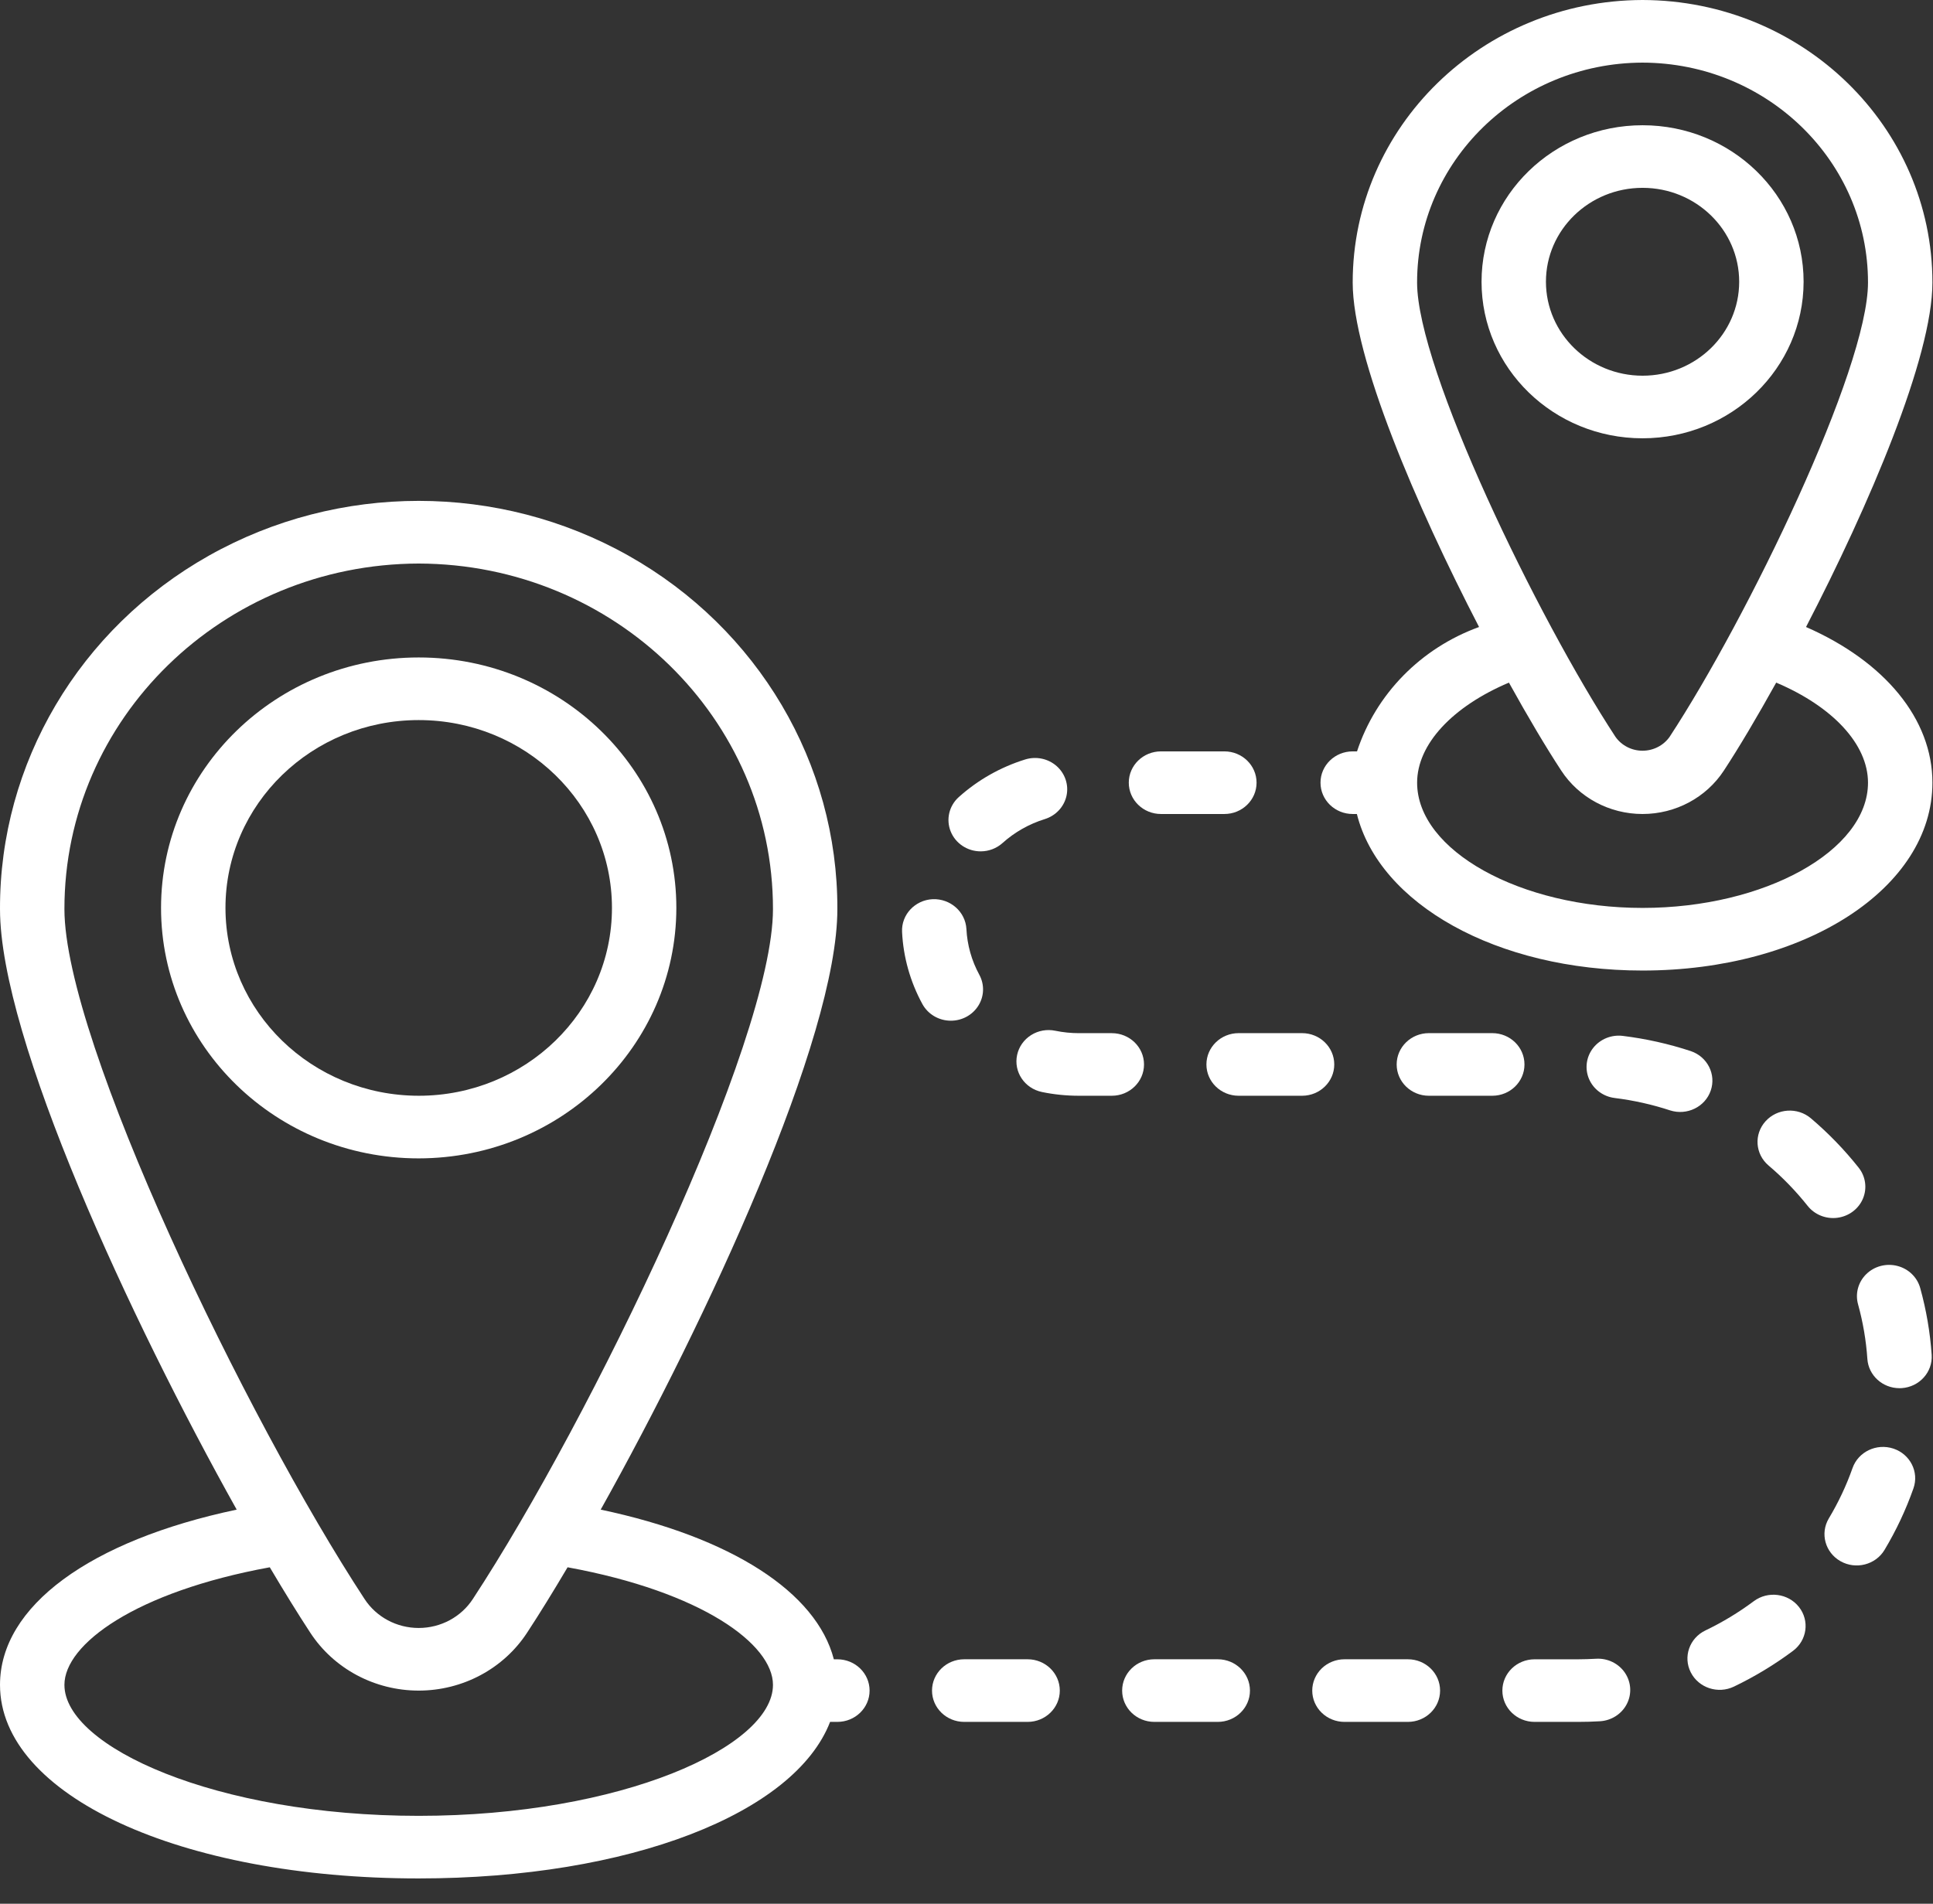
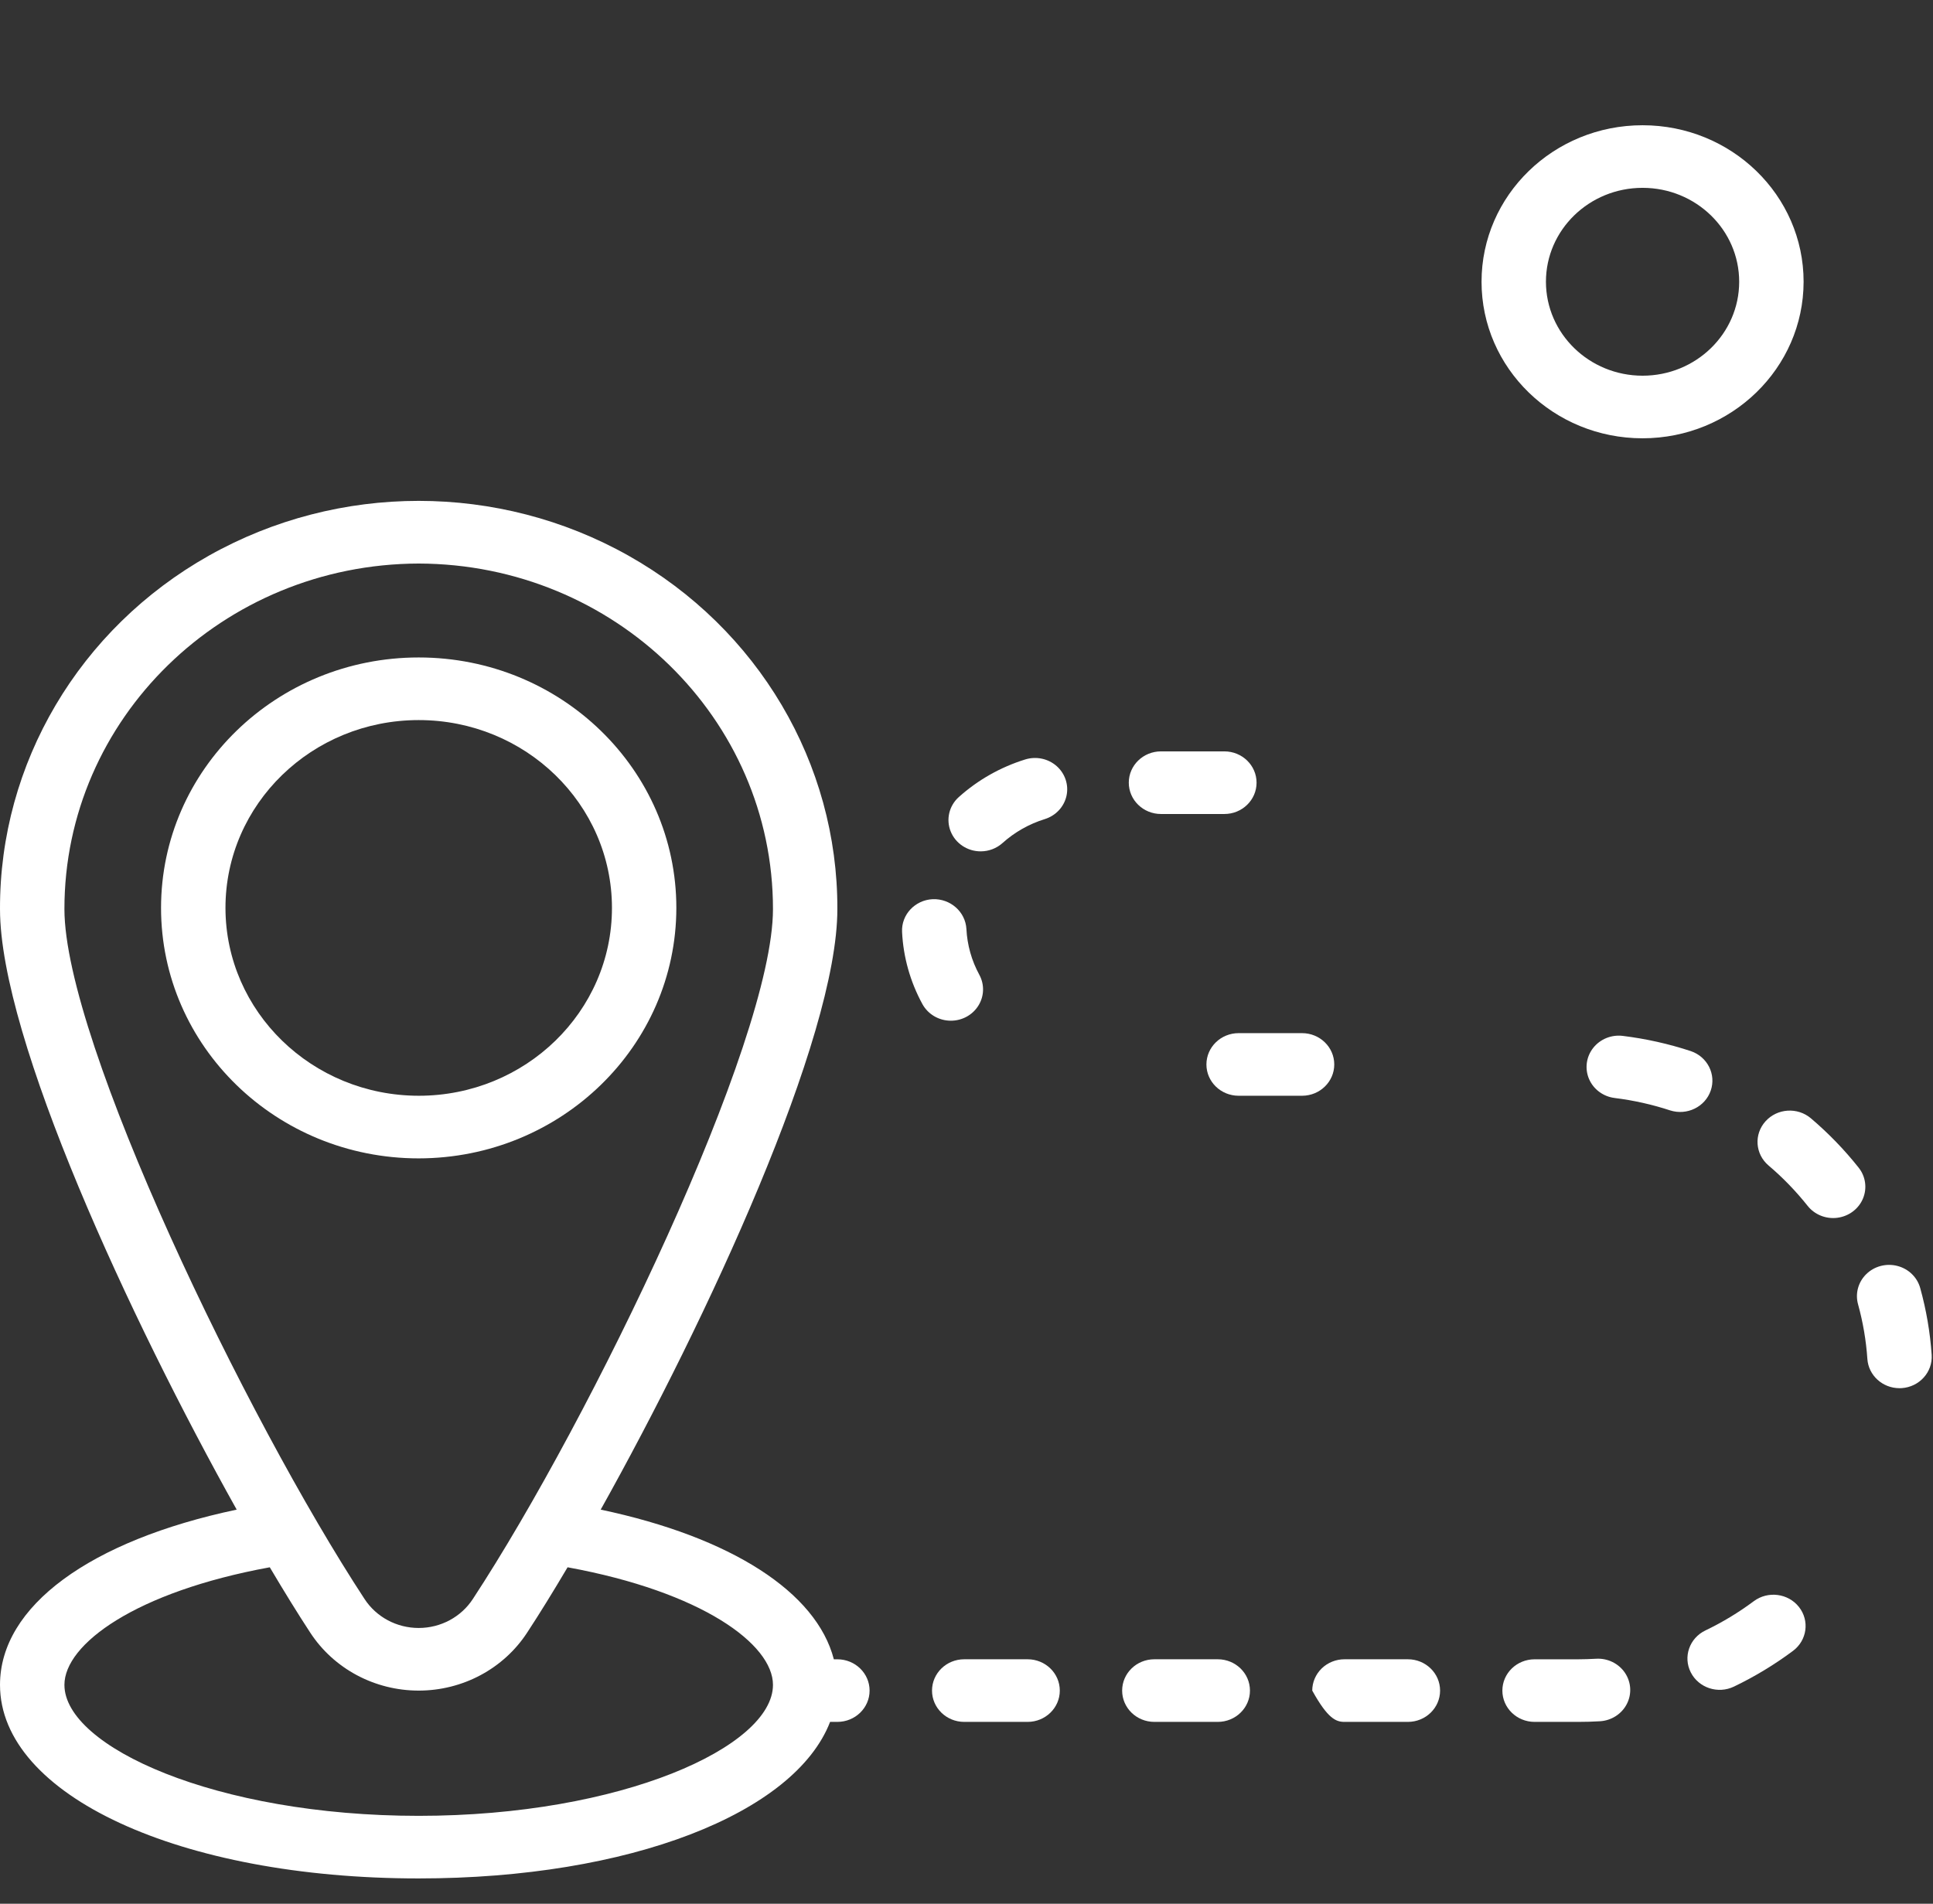
<svg xmlns="http://www.w3.org/2000/svg" width="67" height="66" viewBox="0 0 67 66" fill="none">
  <rect x="0" y="0" width="67" height="66" fill="#333333" stroke="none" />
-   <path d="M62.599 21.737C64.78 17.529 66.98 12.385 66.98 9.796C66.981 4.396 62.487 0.014 56.933 0C51.379 0.014 46.884 4.396 46.886 9.796C46.886 12.385 49.086 17.529 51.266 21.737C49.251 22.468 47.692 24.057 47.036 26.049H46.886C46.269 26.049 45.77 26.535 45.77 27.134C45.77 27.734 46.269 28.22 46.886 28.22H47.031C47.808 31.335 51.872 33.647 56.933 33.647C62.567 33.647 66.98 30.786 66.98 27.134C66.98 24.93 65.331 22.934 62.599 21.737ZM49.118 9.796C49.116 5.594 52.611 2.183 56.933 2.171C61.254 2.183 64.75 5.594 64.747 9.796C64.747 12.798 60.576 21.42 57.87 25.546C57.658 25.846 57.307 26.026 56.932 26.026C56.557 26.026 56.206 25.846 55.994 25.545C53.29 21.42 49.118 12.798 49.118 9.796ZM56.933 31.476C52.698 31.476 49.119 29.488 49.119 27.134C49.119 25.803 50.342 24.495 52.301 23.665C52.963 24.86 53.591 25.917 54.112 26.712C54.724 27.651 55.788 28.22 56.932 28.22C58.076 28.22 59.14 27.651 59.753 26.712C60.274 25.917 60.902 24.86 61.565 23.665C63.524 24.495 64.747 25.803 64.747 27.134C64.747 29.488 61.168 31.476 56.933 31.476Z" fill="white" />
  <path d="M62.515 9.768C62.515 6.771 60.016 4.342 56.933 4.342C53.85 4.342 51.352 6.771 51.352 9.768C51.352 12.766 53.851 15.195 56.933 15.195C60.014 15.192 62.511 12.764 62.515 9.768ZM53.584 9.768C53.584 7.97 55.084 6.512 56.933 6.512C58.783 6.512 60.282 7.97 60.282 9.768C60.282 11.567 58.783 13.025 56.933 13.025C55.084 13.023 53.586 11.566 53.584 9.768Z" fill="white" />
  <path d="M23.443 31.476C23.443 26.68 19.445 22.793 14.513 22.793C9.58 22.793 5.582 26.68 5.582 31.476C5.582 36.272 9.58 40.159 14.513 40.159C19.443 40.153 23.438 36.269 23.443 31.476ZM7.815 31.476C7.815 27.879 10.813 24.964 14.513 24.964C18.212 24.964 21.211 27.879 21.211 31.476C21.211 35.073 18.212 37.988 14.513 37.988C10.815 37.984 7.819 35.071 7.815 31.476Z" fill="white" />
  <path d="M29.024 57.525H28.902C28.302 55.199 25.348 53.292 20.821 52.336C24.503 45.75 29.024 36.003 29.024 31.517C29.04 26.466 26.278 21.792 21.781 19.262C17.285 16.732 11.74 16.732 7.243 19.262C2.747 21.792 -0.016 26.466 6.76591e-05 31.517C6.76591e-05 36.003 4.521 45.75 8.204 52.336C3.113 53.411 6.76591e-05 55.688 6.76591e-05 58.411C6.76591e-05 62.237 6.239 65.122 14.512 65.122C21.829 65.122 27.546 62.864 28.772 59.695H29.024C29.641 59.695 30.141 59.209 30.141 58.61C30.141 58.011 29.641 57.525 29.024 57.525ZM2.233 31.517C2.229 24.915 7.722 19.556 14.512 19.537C21.303 19.555 26.796 24.915 26.792 31.517C26.792 36.112 20.482 49.193 16.391 55.432C15.984 56.059 15.275 56.439 14.512 56.439C13.75 56.439 13.041 56.059 12.634 55.432C8.542 49.193 2.233 36.112 2.233 31.517ZM14.512 62.952C7.484 62.952 2.233 60.555 2.233 58.411C2.233 57.005 4.689 55.188 9.351 54.335C9.853 55.182 10.328 55.952 10.752 56.599C11.569 57.852 12.987 58.61 14.512 58.61C16.037 58.61 17.456 57.851 18.272 56.599C18.697 55.952 19.172 55.182 19.673 54.335C24.336 55.188 26.792 57.005 26.792 58.411C26.792 60.555 21.541 62.952 14.512 62.952Z" fill="white" />
-   <path d="M39.653 36.903C39.653 36.303 39.153 35.818 38.536 35.818H37.396C37.122 35.818 36.848 35.79 36.58 35.735C36.29 35.674 35.987 35.728 35.739 35.885C35.49 36.042 35.316 36.289 35.255 36.571C35.127 37.157 35.512 37.733 36.115 37.858C36.536 37.945 36.965 37.988 37.396 37.988H38.536C39.153 37.988 39.653 37.502 39.653 36.903Z" fill="white" />
  <path d="M59.295 37.812C59.491 37.248 59.183 36.636 58.605 36.44C57.84 36.188 57.052 36.012 56.251 35.913C55.855 35.863 55.462 36.023 55.22 36.332C54.978 36.641 54.925 37.052 55.079 37.41C55.234 37.768 55.574 38.018 55.97 38.066C56.623 38.147 57.266 38.291 57.89 38.496C58.472 38.681 59.099 38.376 59.295 37.812Z" fill="white" />
  <path d="M63.687 42.218C64.083 42.166 64.421 41.913 64.572 41.553C64.723 41.193 64.665 40.782 64.419 40.476C63.927 39.856 63.374 39.285 62.768 38.77C62.303 38.376 61.599 38.423 61.194 38.874C60.788 39.325 60.835 40.009 61.298 40.404C61.796 40.826 62.249 41.295 62.653 41.803C62.896 42.111 63.291 42.27 63.687 42.218Z" fill="white" />
  <path d="M46.247 36.903C46.247 36.303 45.747 35.817 45.13 35.817H42.933C42.316 35.817 41.816 36.303 41.816 36.903C41.816 37.502 42.316 37.988 42.933 37.988H45.13C45.747 37.988 46.247 37.502 46.247 36.903Z" fill="white" />
  <path d="M66.557 44.654C66.453 44.279 66.151 43.987 65.766 43.888C65.38 43.788 64.969 43.896 64.688 44.171C64.406 44.447 64.298 44.847 64.403 45.221C64.574 45.84 64.682 46.473 64.725 47.112C64.764 47.682 65.251 48.126 65.838 48.126C65.863 48.126 65.888 48.126 65.913 48.124C66.528 48.084 66.994 47.567 66.954 46.969C66.9 46.187 66.767 45.411 66.557 44.654Z" fill="white" />
-   <path d="M65.629 50.221C65.046 50.027 64.411 50.328 64.211 50.895C63.997 51.502 63.721 52.087 63.389 52.641C63.08 53.159 63.261 53.822 63.793 54.124C64.325 54.425 65.008 54.251 65.319 53.734C65.725 53.056 66.061 52.342 66.322 51.6C66.522 51.033 66.212 50.416 65.629 50.221Z" fill="white" />
  <path d="M35.618 57.524H33.421C32.804 57.524 32.305 58.01 32.305 58.61C32.305 59.209 32.804 59.695 33.421 59.695H35.618C36.234 59.695 36.734 59.209 36.734 58.61C36.734 58.01 36.234 57.524 35.618 57.524Z" fill="white" />
  <path d="M55.319 57.506C55.112 57.518 54.905 57.524 54.697 57.525H53.191C52.574 57.525 52.074 58.011 52.074 58.61C52.074 59.209 52.574 59.695 53.191 59.695H54.697C54.951 59.695 55.204 59.688 55.456 59.673C55.855 59.649 56.21 59.421 56.388 59.074C56.567 58.726 56.54 58.313 56.32 57.989C56.099 57.666 55.717 57.481 55.319 57.506Z" fill="white" />
-   <path d="M52.84 36.903C52.84 36.303 52.341 35.817 51.724 35.817H49.526C48.91 35.817 48.41 36.303 48.41 36.903C48.41 37.502 48.91 37.988 49.526 37.988H51.724C52.341 37.988 52.84 37.502 52.84 36.903Z" fill="white" />
  <path d="M60.789 55.51C60.265 55.901 59.703 56.241 59.111 56.525C58.558 56.79 58.331 57.441 58.604 57.978C58.877 58.516 59.546 58.737 60.099 58.472C60.822 58.125 61.508 57.71 62.147 57.233C62.636 56.868 62.729 56.187 62.354 55.711C61.979 55.236 61.278 55.146 60.789 55.51Z" fill="white" />
  <path d="M42.209 57.524H40.011C39.394 57.524 38.895 58.01 38.895 58.61C38.895 59.209 39.394 59.695 40.011 59.695H42.209C42.825 59.695 43.325 59.209 43.325 58.61C43.325 58.01 42.825 57.524 42.209 57.524Z" fill="white" />
-   <path d="M48.799 57.524H46.601C46.305 57.524 46.021 57.639 45.811 57.842C45.602 58.046 45.484 58.322 45.484 58.61C45.484 58.898 45.602 59.174 45.811 59.377C46.021 59.581 46.305 59.695 46.601 59.695H48.799C49.415 59.695 49.915 59.209 49.915 58.61C49.915 58.011 49.415 57.524 48.799 57.524Z" fill="white" />
+   <path d="M48.799 57.524H46.601C46.305 57.524 46.021 57.639 45.811 57.842C45.602 58.046 45.484 58.322 45.484 58.61C46.021 59.581 46.305 59.695 46.601 59.695H48.799C49.415 59.695 49.915 59.209 49.915 58.61C49.915 58.011 49.415 57.524 48.799 57.524Z" fill="white" />
  <path d="M33.991 29.515C34.272 29.515 34.543 29.412 34.749 29.226C35.169 28.849 35.669 28.566 36.213 28.397C36.593 28.279 36.88 27.973 36.965 27.594C37.05 27.215 36.92 26.821 36.626 26.56C36.331 26.299 35.915 26.211 35.535 26.329C34.679 26.595 33.894 27.04 33.234 27.632C32.896 27.935 32.784 28.409 32.952 28.825C33.119 29.241 33.532 29.515 33.991 29.515Z" fill="white" />
  <path d="M40.241 28.22H42.438C43.055 28.22 43.554 27.733 43.554 27.134C43.554 26.535 43.054 26.049 42.438 26.049H40.241C39.625 26.049 39.125 26.535 39.125 27.134C39.125 27.733 39.625 28.22 40.241 28.22Z" fill="white" />
  <path d="M33.914 34.86C34.116 34.534 34.127 34.129 33.944 33.793C33.677 33.302 33.524 32.759 33.497 32.204C33.461 31.608 32.941 31.15 32.328 31.173C31.712 31.203 31.237 31.712 31.267 32.31C31.309 33.183 31.55 34.036 31.971 34.809C32.165 35.164 32.545 35.387 32.959 35.386C33.35 35.386 33.713 35.186 33.914 34.86Z" fill="white" />
</svg>